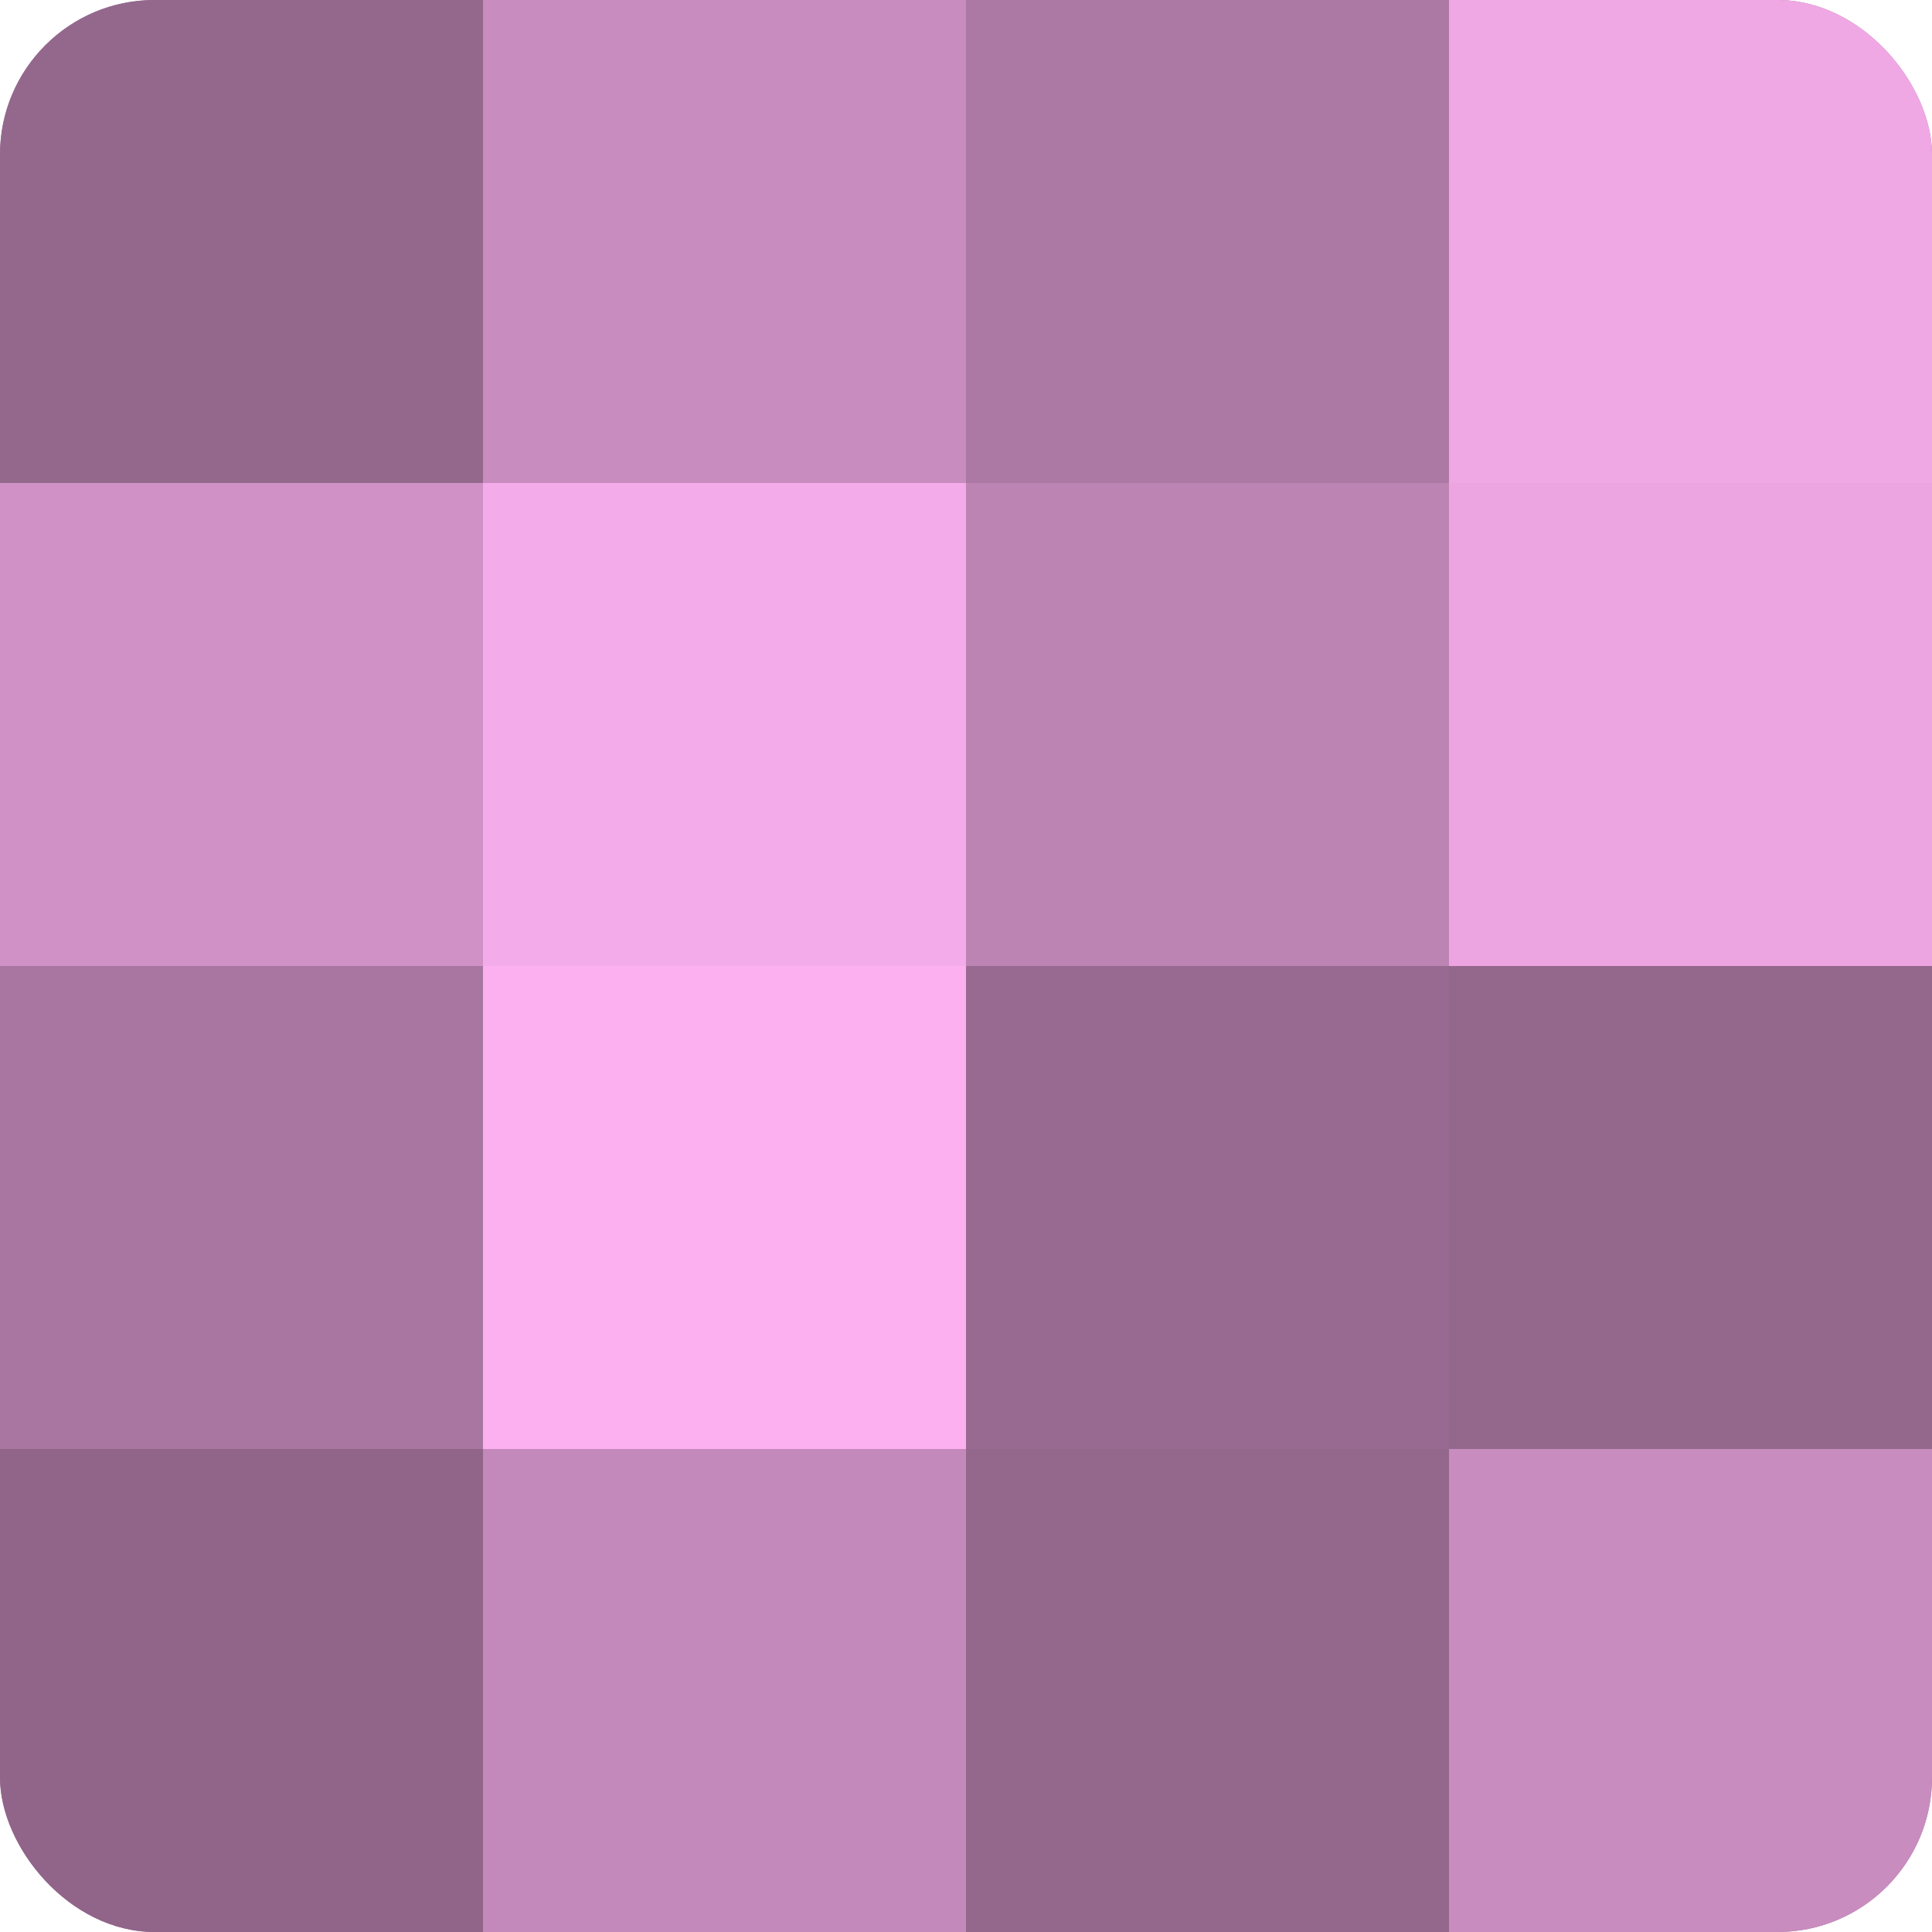
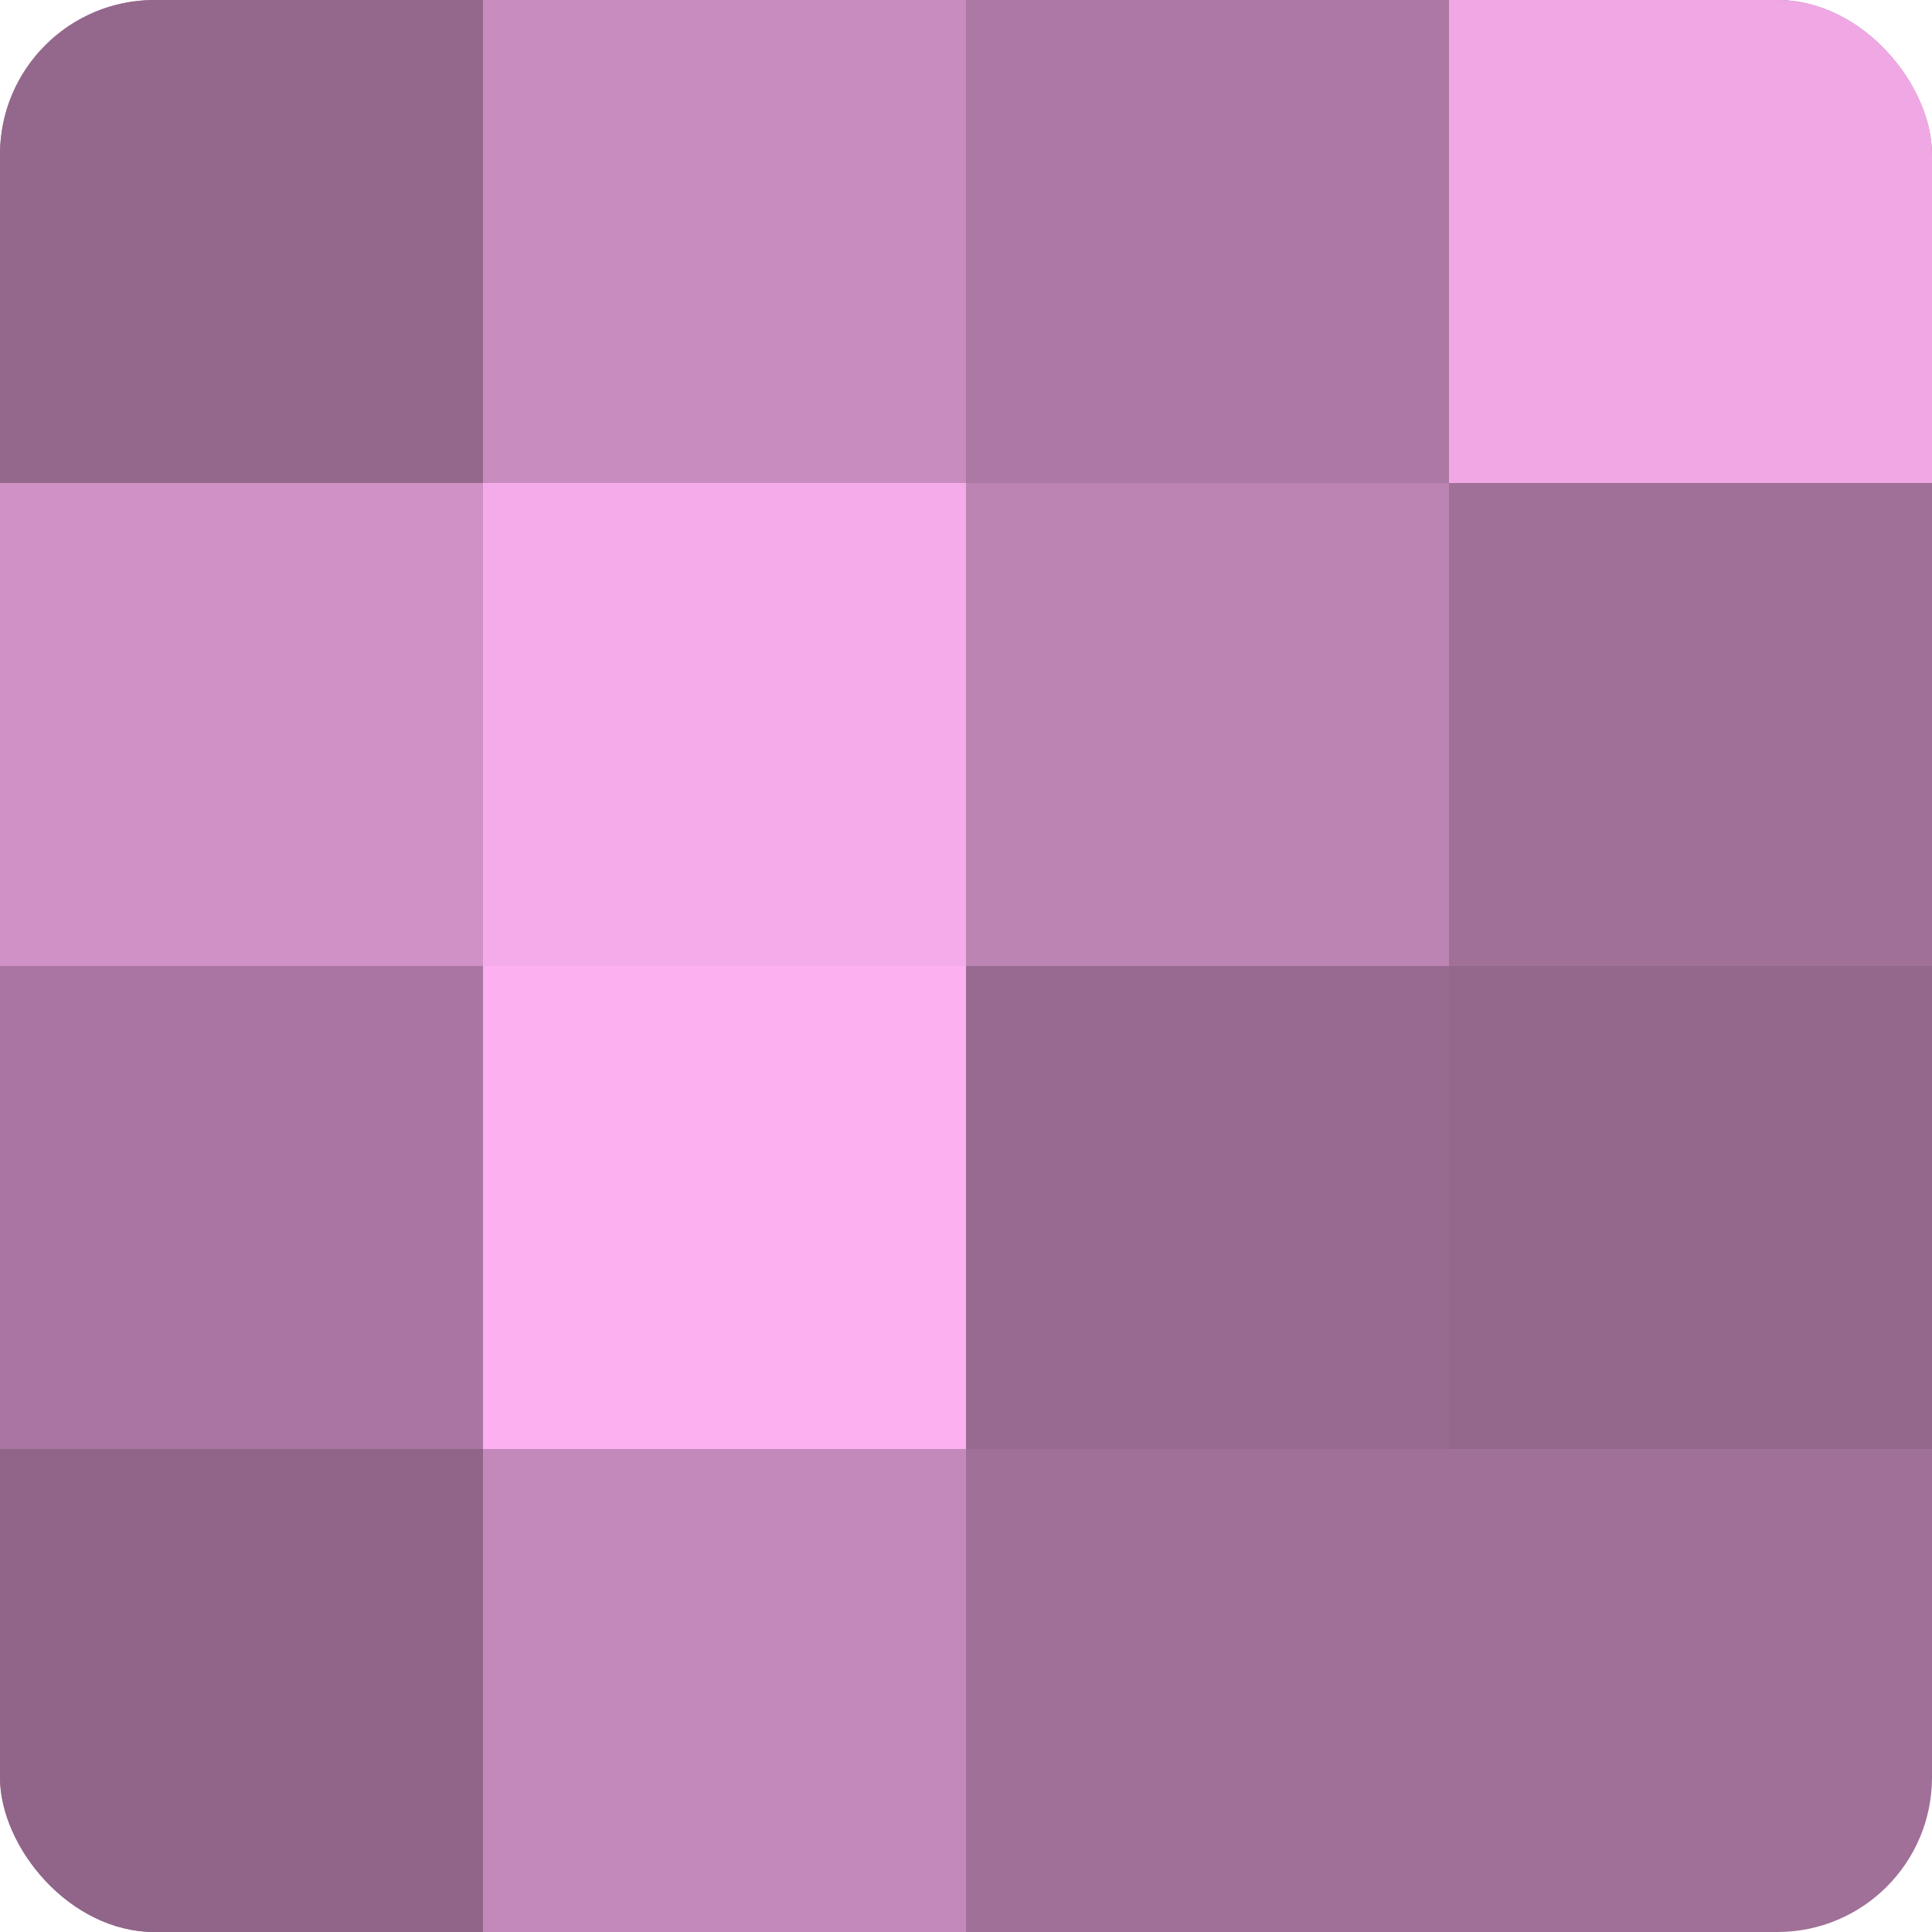
<svg xmlns="http://www.w3.org/2000/svg" width="60" height="60" viewBox="0 0 100 100" preserveAspectRatio="xMidYMid meet">
  <defs>
    <clipPath id="c" width="100" height="100">
      <rect width="100" height="100" rx="8" ry="8" />
    </clipPath>
  </defs>
  <g clip-path="url(#c)">
    <rect width="100" height="100" fill="#a07099" />
    <rect width="25" height="25" fill="#94688d" />
    <rect y="25" width="25" height="25" fill="#d092c6" />
    <rect y="50" width="25" height="25" fill="#a876a0" />
    <rect y="75" width="25" height="25" fill="#906589" />
    <rect x="25" width="25" height="25" fill="#c88cbf" />
    <rect x="25" y="25" width="25" height="25" fill="#f4abe9" />
    <rect x="25" y="50" width="25" height="25" fill="#fcb0f0" />
    <rect x="25" y="75" width="25" height="25" fill="#c489bb" />
    <rect x="50" width="25" height="25" fill="#ac78a4" />
    <rect x="50" y="25" width="25" height="25" fill="#bc84b3" />
    <rect x="50" y="50" width="25" height="25" fill="#986a91" />
-     <rect x="50" y="75" width="25" height="25" fill="#94688d" />
    <rect x="75" width="25" height="25" fill="#f0a8e5" />
-     <rect x="75" y="25" width="25" height="25" fill="#eca5e1" />
    <rect x="75" y="50" width="25" height="25" fill="#94688d" />
-     <rect x="75" y="75" width="25" height="25" fill="#c88cbf" />
  </g>
</svg>